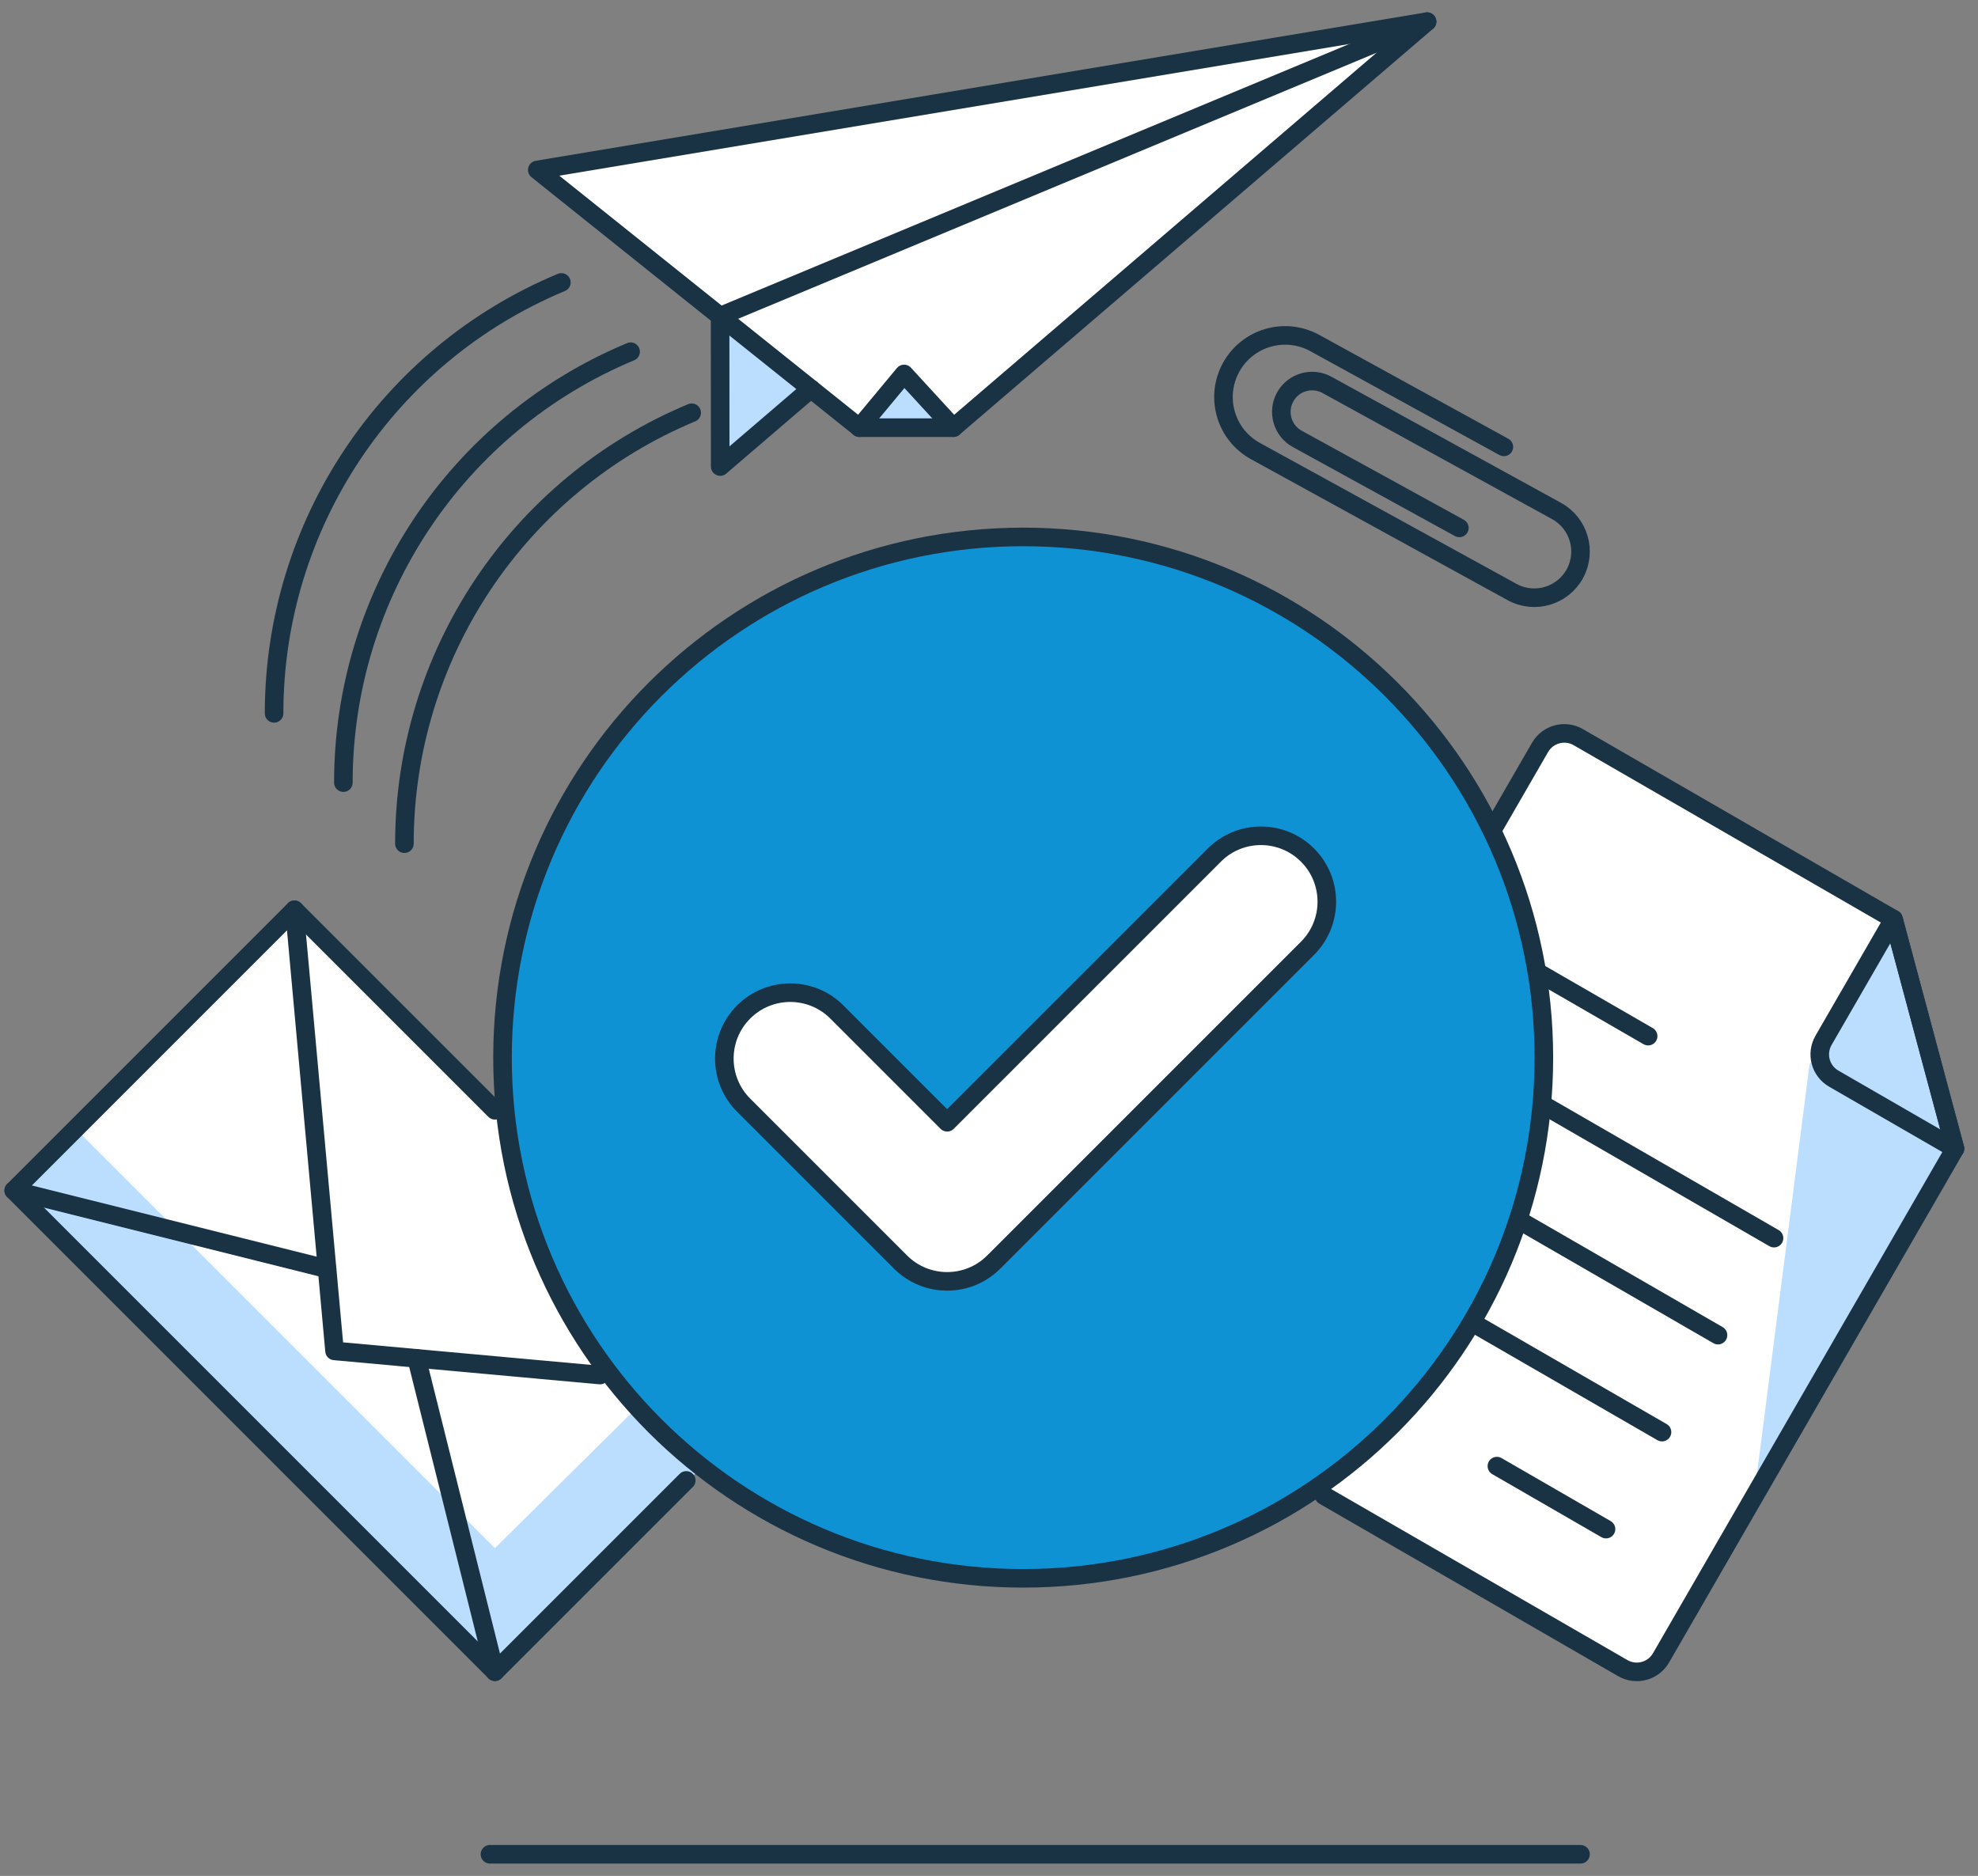
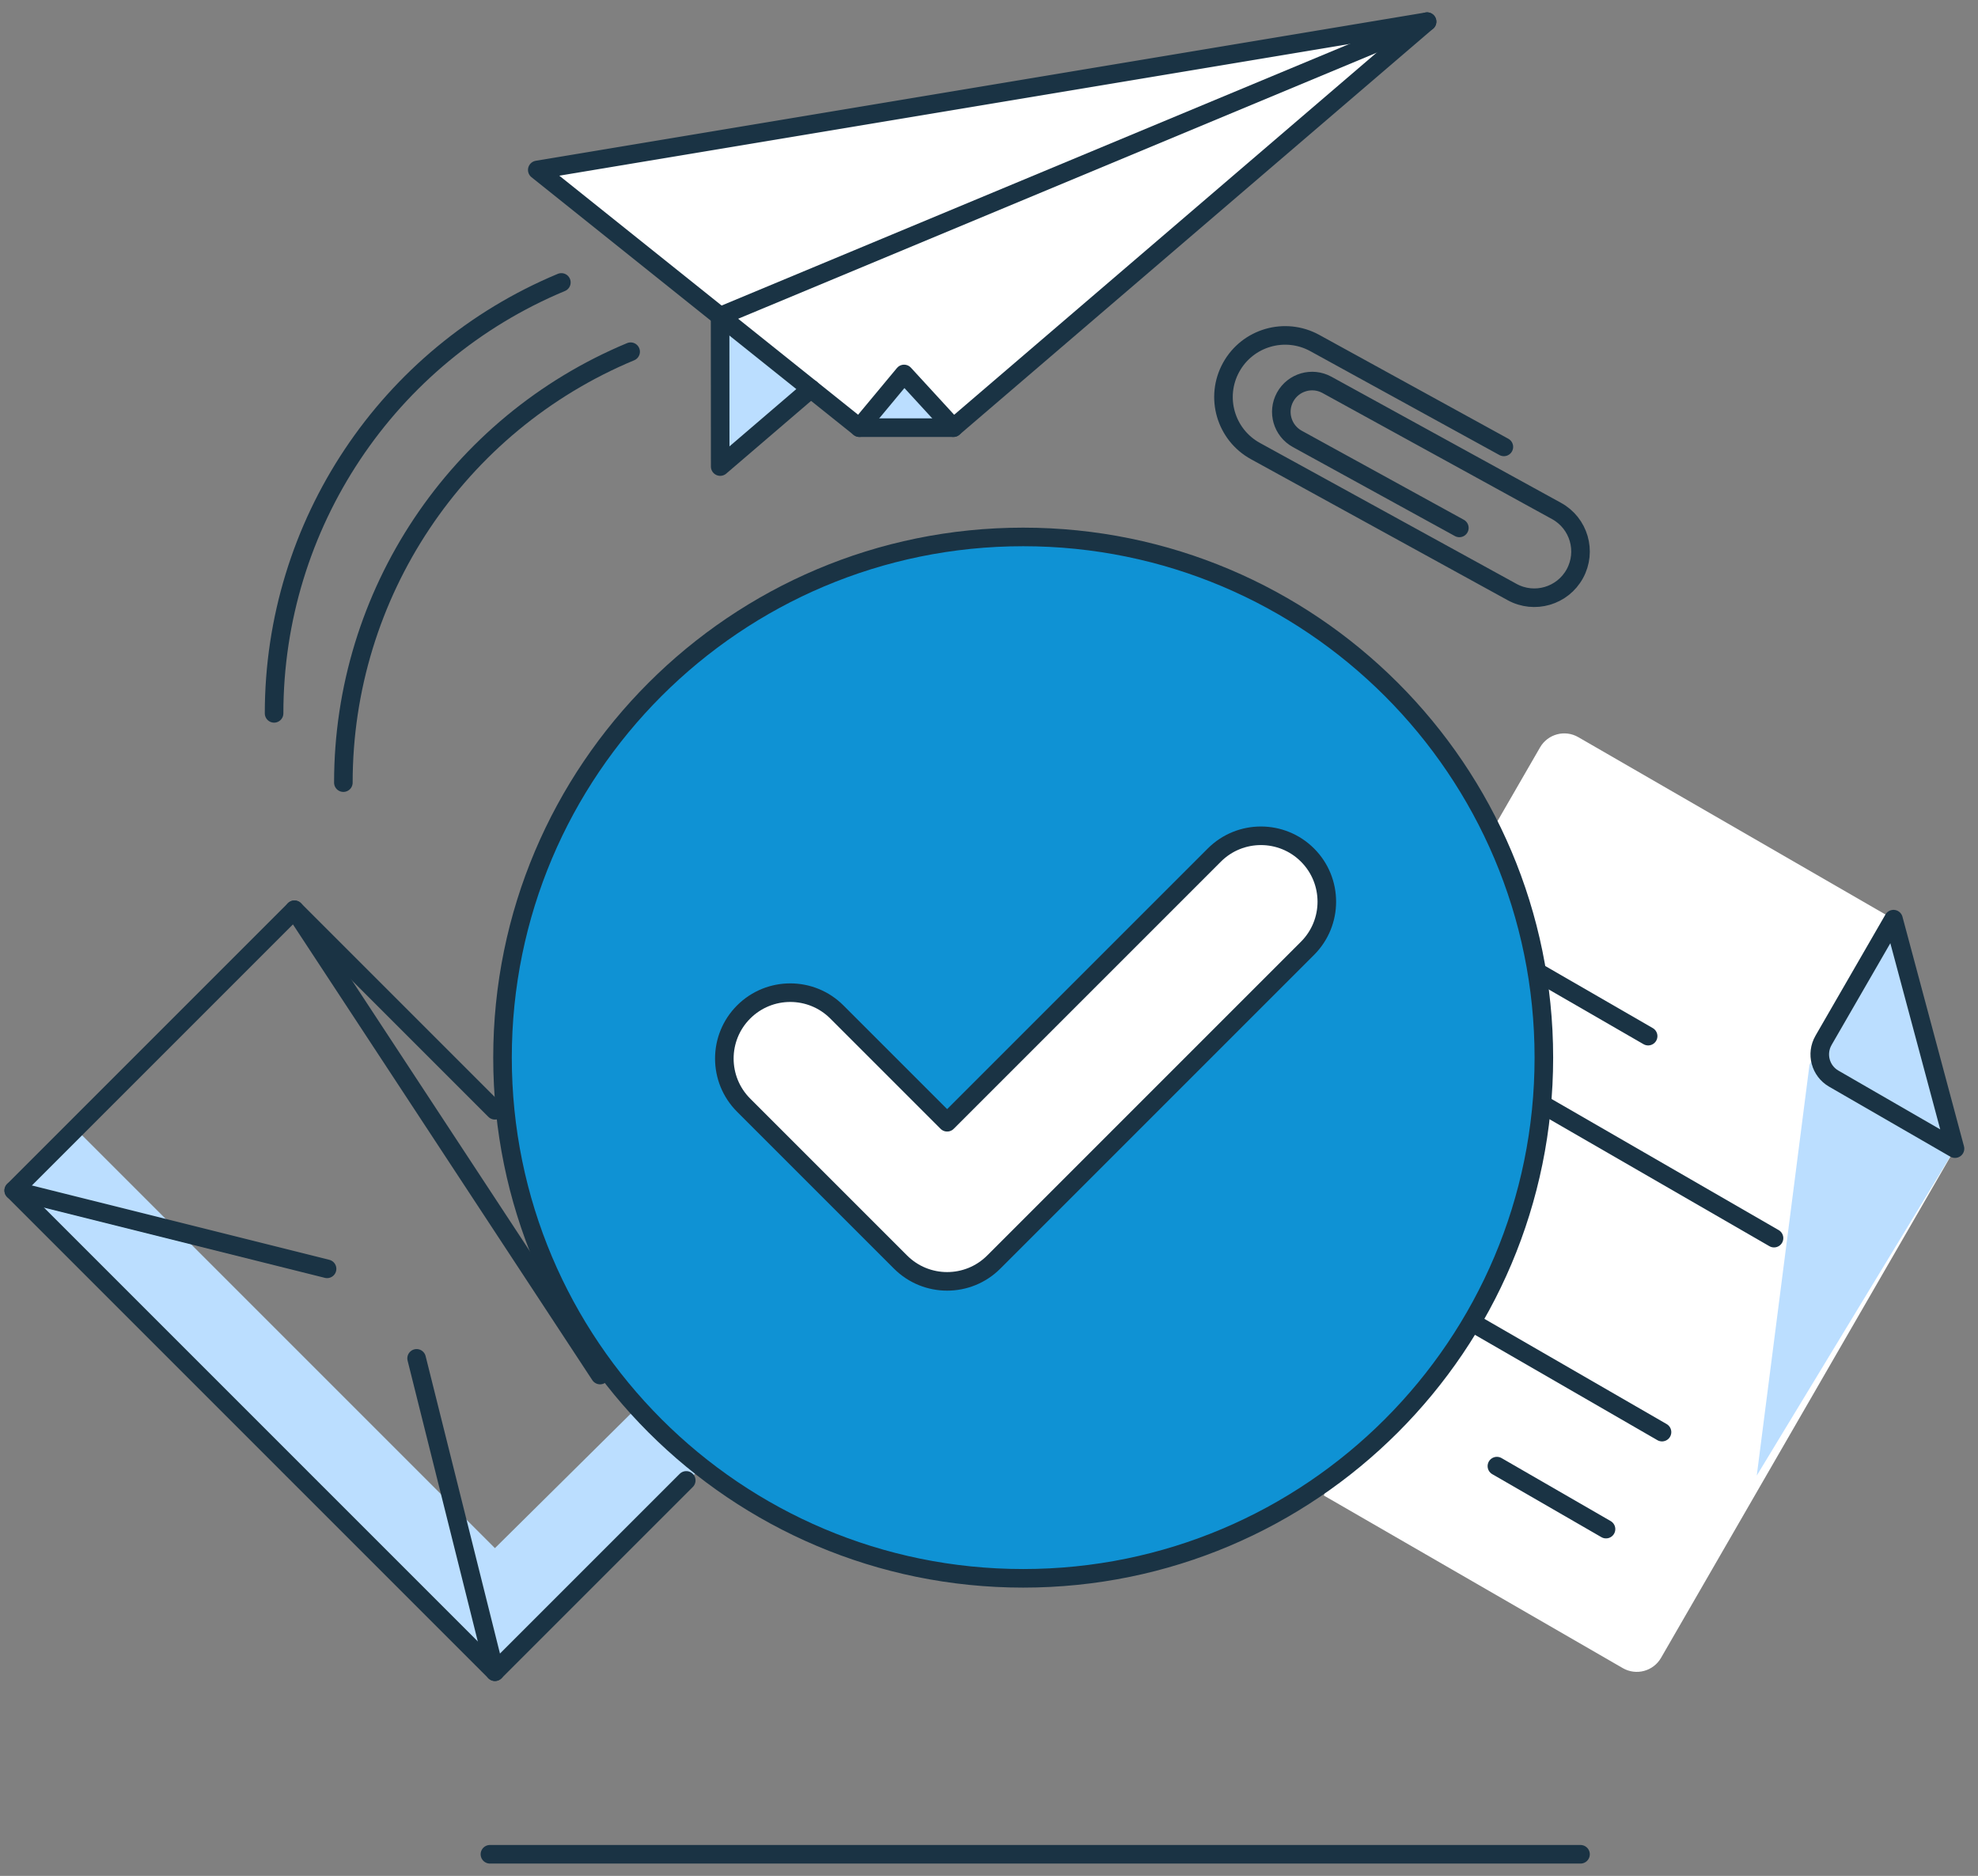
<svg xmlns="http://www.w3.org/2000/svg" width="213" height="202" viewBox="0 0 213 202" fill="none">
  <rect x="0" y="0" width="213" height="202" fill="#808080" stroke="none" />
  <path d="M57.856 18.3L92.545 46.051H102.666L153.675 2.33L57.856 18.3Z" fill="white" />
  <path d="M77.544 34.053L77.554 50.241L87.318 41.871" fill="#BBDEFF" />
  <path d="M92.545 46.051L97.355 40.268L102.666 46.051" fill="#BBDEFF" />
  <path d="M160.658 89.453L165.839 80.481C166.672 79.038 168.515 78.544 169.958 79.377L203.903 98.975L210.525 123.687L178.867 178.52C178.034 179.963 176.191 180.457 174.748 179.624L142.563 161.042" fill="white" />
  <path d="M194.856 114.643L203.901 98.977L210.522 123.688L194.856 114.643Z" fill="#BBDEFF" />
  <path d="M189.176 158.891L194.856 114.643L210.522 123.688L189.176 158.891Z" fill="#BBDEFF" />
-   <path d="M83.384 150.226L53.297 180.012L1.478 128.193L31.706 97.965L83.384 150.226Z" fill="white" />
  <path d="M53.297 166.704L8.132 121.539L1.478 128.193L53.297 180.012L83.384 150.226L76.734 143.501L53.297 166.704Z" fill="#BBDEFF" />
-   <path d="M160.658 89.453L165.839 80.481C166.672 79.038 168.515 78.544 169.958 79.377L203.903 98.975L210.525 123.687L178.867 178.52C178.034 179.963 176.191 180.457 174.748 179.624L142.563 161.042" stroke="#1A3344" stroke-width="2" stroke-linecap="round" stroke-linejoin="round" />
  <path d="M196.363 112.03L203.901 98.975L210.523 123.686L197.468 116.149C196.025 115.316 195.532 113.472 196.365 112.03H196.363Z" stroke="#1A3344" stroke-width="2" stroke-linecap="round" stroke-linejoin="round" />
  <path d="M164.357 117.922L191.034 133.323" stroke="#1A3344" stroke-width="2" stroke-linecap="round" stroke-linejoin="round" />
-   <path d="M185.002 143.768L162.449 130.746" stroke="#1A3344" stroke-width="2" stroke-linecap="round" stroke-linejoin="round" />
  <path d="M157.15 141.611L178.973 154.211" stroke="#1A3344" stroke-width="2" stroke-linecap="round" stroke-linejoin="round" />
  <path d="M172.943 164.656L161.193 157.873" stroke="#1A3344" stroke-width="2" stroke-linecap="round" stroke-linejoin="round" />
  <path d="M165.729 104.787L177.479 111.572" stroke="#1A3344" stroke-width="2" stroke-linecap="round" stroke-linejoin="round" />
  <path d="M67.909 37.871C49.177 45.676 36.975 63.98 36.975 84.274" stroke="#1A3344" stroke-width="2" stroke-linecap="round" stroke-linejoin="round" />
  <path d="M29.515 76.815C29.515 56.521 41.718 38.217 60.45 30.412" stroke="#1A3344" stroke-width="2" stroke-linecap="round" stroke-linejoin="round" />
-   <path d="M43.549 90.848C43.549 70.555 55.751 52.251 74.484 44.445" stroke="#1A3344" stroke-width="2" stroke-linecap="round" stroke-linejoin="round" />
  <path d="M57.856 18.3L92.545 46.051H102.666L153.675 2.33L57.856 18.3Z" stroke="#1A3344" stroke-width="2" stroke-linecap="round" stroke-linejoin="round" />
  <path d="M77.544 34.051L77.554 50.239L87.318 41.869" stroke="#1A3344" stroke-width="2" stroke-linecap="round" stroke-linejoin="round" />
  <path d="M153.675 2.33L77.544 34.051" stroke="#1A3344" stroke-width="2" stroke-linecap="round" stroke-linejoin="round" />
  <path d="M92.545 46.051L97.355 40.268L102.666 46.051" stroke="#1A3344" stroke-width="2" stroke-linecap="round" stroke-linejoin="round" />
  <path d="M73.899 159.411L53.297 180.012L1.478 128.193L31.706 97.965L53.297 119.556" stroke="#1A3344" stroke-width="2" stroke-linecap="round" stroke-linejoin="round" />
-   <path d="M64.618 148.066L36.024 145.466L31.706 97.965" stroke="#1A3344" stroke-width="2" stroke-linecap="round" stroke-linejoin="round" />
+   <path d="M64.618 148.066L31.706 97.965" stroke="#1A3344" stroke-width="2" stroke-linecap="round" stroke-linejoin="round" />
  <path d="M1.478 128.193L35.221 136.629" stroke="#1A3344" stroke-width="2" stroke-linecap="round" stroke-linejoin="round" />
  <path d="M53.297 180.012L44.862 146.269" stroke="#1A3344" stroke-width="2" stroke-linecap="round" stroke-linejoin="round" />
  <path d="M157.15 56.846L139.699 47.26C138.093 46.378 137.506 44.36 138.388 42.754C139.27 41.148 141.288 40.561 142.894 41.443L167.617 55.023C170.027 56.347 170.906 59.372 169.584 61.782C168.259 64.192 165.235 65.072 162.824 63.749L143.919 53.364L135.193 48.572C131.98 46.807 130.806 42.773 132.571 39.56C134.336 36.347 138.371 35.174 141.583 36.938L161.943 48.121" stroke="#1A3344" stroke-width="2" stroke-linecap="round" stroke-linejoin="round" />
  <path d="M110.181 169.955C141.147 169.955 166.25 144.853 166.25 113.887C166.25 82.921 141.147 57.818 110.181 57.818C79.216 57.818 54.113 82.921 54.113 113.887C54.113 144.853 79.216 169.955 110.181 169.955Z" fill="#0F92D4" stroke="#1A3344" stroke-width="2" stroke-linecap="round" stroke-linejoin="round" />
  <path d="M101.992 137.978C100.176 137.978 98.359 137.285 96.974 135.9L80.079 119.006C77.307 116.234 77.307 111.74 80.079 108.97C82.852 106.199 87.347 106.198 90.116 108.97L101.993 120.846L130.764 92.076C133.535 89.305 138.03 89.306 140.8 92.076C143.57 94.846 143.572 99.341 140.8 102.113L107.012 135.9C105.627 137.285 103.81 137.978 101.994 137.978H101.992Z" fill="white" stroke="#1A3344" stroke-width="2" stroke-linecap="round" stroke-linejoin="round" />
  <path d="M52.757 199.67H170.198" stroke="#1A3344" stroke-width="2" stroke-linecap="round" stroke-linejoin="round" />
</svg>